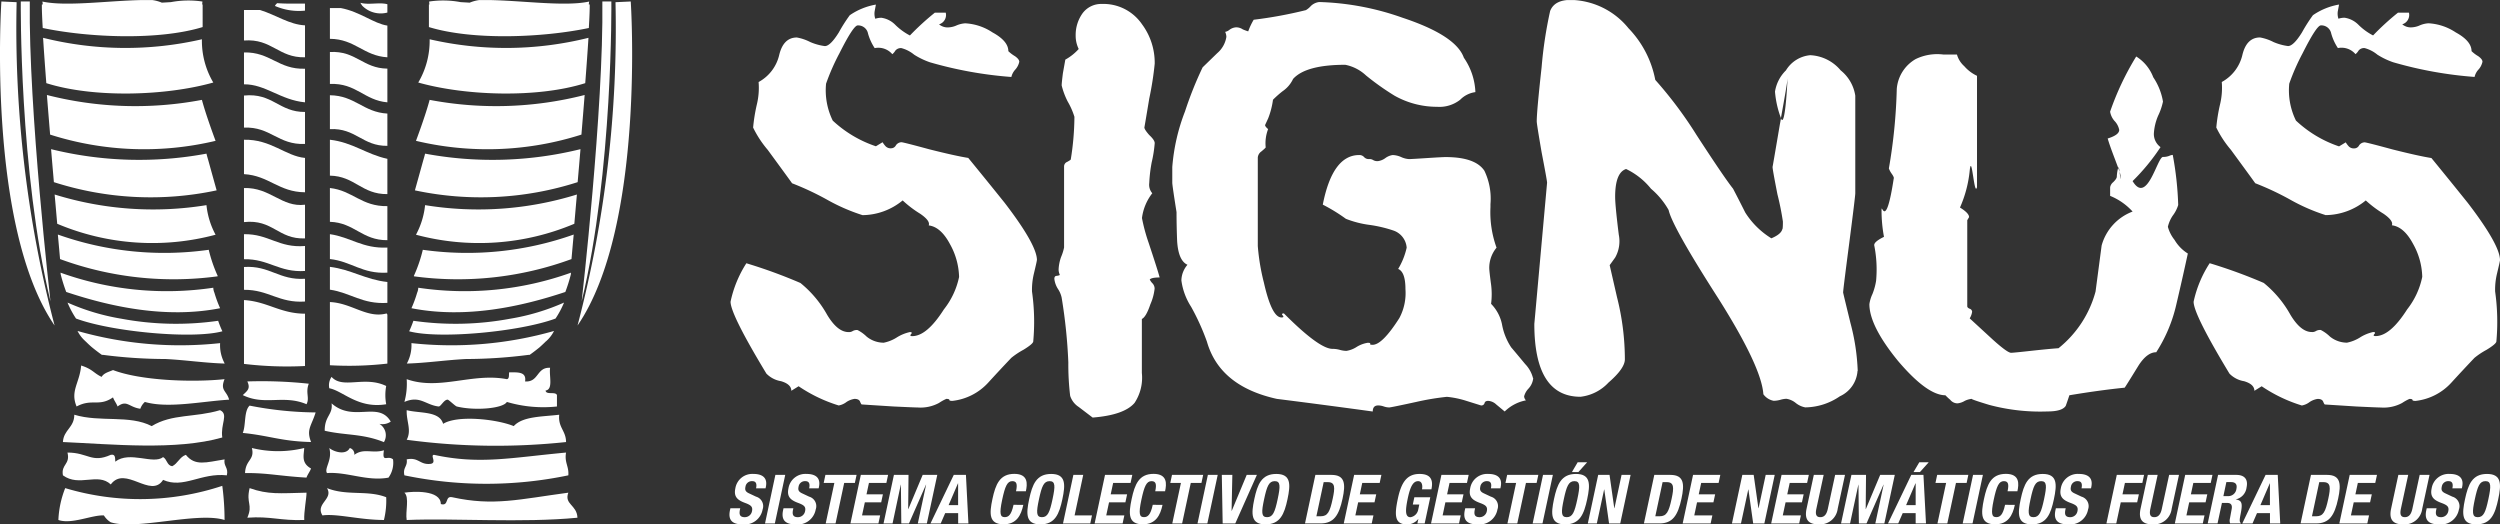
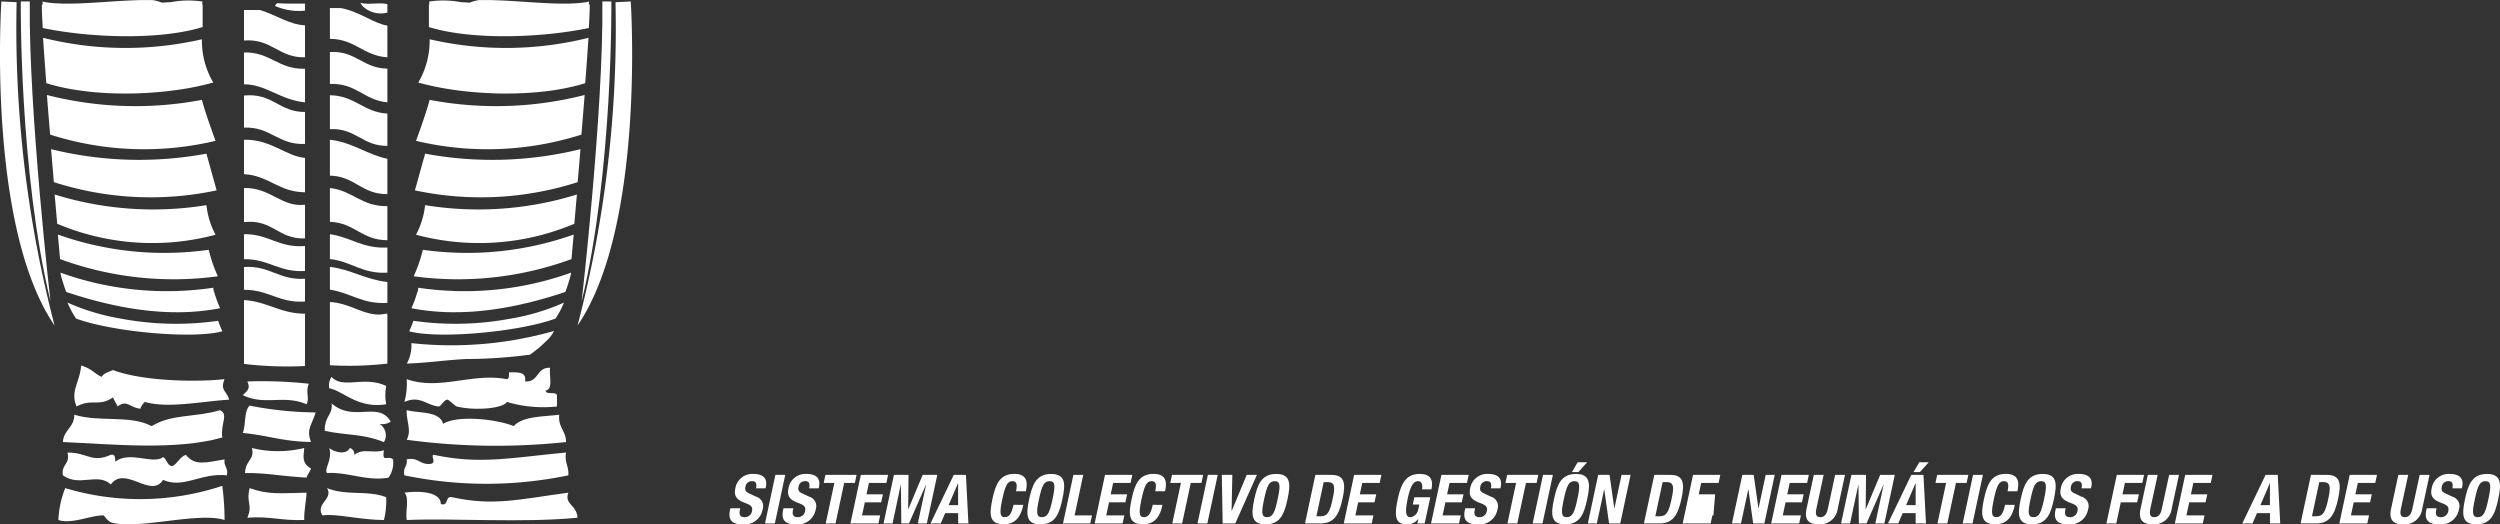
<svg xmlns="http://www.w3.org/2000/svg" width="205.498" height="43.104" viewBox="0 0 205.498 43.104">
  <rect x="0" y="0" width="205.498" height="43.104" fill="#333333" stroke="none" />
  <defs>
    <clipPath id="clip-path">
      <path id="Trazado_826" data-name="Trazado 826" d="M0,0H205.5V-43.1H0Z" fill="none" />
    </clipPath>
  </defs>
  <g id="Grupo_995" data-name="Grupo 995" transform="translate(0 43.104)">
    <g id="Grupo_934" data-name="Grupo 934" clip-path="url(#clip-path)">
      <g id="Grupo_876" data-name="Grupo 876" transform="translate(205.498 -21.719)">
-         <path id="Trazado_768" data-name="Trazado 768" d="M0,0Q0,.082-.25,1.123A5.561,5.561,0,0,0-.4,2.579,17.812,17.812,0,0,1-.3,6.7c-.034.139-.3.36-.8.666a6.325,6.325,0,0,0-1,.665q-.95,1-1.9,2.039a4.675,4.675,0,0,1-2.944,1.5c-.166,0-.251-.027-.251-.081s-.082-.084-.249-.084a4.054,4.054,0,0,0-.6.333,3.184,3.184,0,0,1-1.747.374q-.25,0-2-.083l-2.6-.166c-.034,0-.083-.083-.151-.25-.066-.139-.215-.208-.449-.208a1.642,1.642,0,0,0-.649.249,1.47,1.47,0,0,1-.649.292,12.268,12.268,0,0,1-3.3-1.58l-.6.373c0-.36-.284-.624-.849-.79a2.152,2.152,0,0,1-1.2-.623q-2.946-4.869-2.947-5.909A9.437,9.437,0,0,1-23.864.25,42.154,42.154,0,0,1-19.42,1.872a8.98,8.98,0,0,1,2.195,2.622q.85,1.411,1.748,1.413a.553.553,0,0,0,.349-.083.672.672,0,0,1,.4-.083,3.1,3.1,0,0,1,.75.541,2.243,2.243,0,0,0,1.4.5,3.169,3.169,0,0,0,1.05-.416,3.363,3.363,0,0,1,1.1-.458c.166,0,.2.056.1.167s-.066.166.1.166q1.2,0,2.6-2.2A6.389,6.389,0,0,0-6.391,1.373a5.783,5.783,0,0,0-.748-2.7q-.749-1.414-1.748-1.54.151-.373-.7-.957A9.075,9.075,0,0,1-11.033-4.91a5.268,5.268,0,0,1-3.3,1.207,15.545,15.545,0,0,1-2.945-1.289A23.171,23.171,0,0,0-20.12-6.324q-.051-.084-2-2.746a8.639,8.639,0,0,1-1.2-1.831,13.856,13.856,0,0,1,.3-1.872,5.819,5.819,0,0,0,.15-1.872,3.414,3.414,0,0,0,1.7-2.247q.348-1.413,1.446-1.414a3.883,3.883,0,0,1,1.1.374,4.5,4.5,0,0,0,1.2.333q.45,0,1.148-1.123a13.2,13.2,0,0,1,.9-1.415,5.4,5.4,0,0,1,2.146-.874l-.1.542a1.308,1.308,0,0,0,.05.623,1.577,1.577,0,0,1,.5-.082,2.008,2.008,0,0,1,1.147.583,4.932,4.932,0,0,0,1.2.873,21.247,21.247,0,0,1,2.047-1.872h.9a.8.8,0,0,1-.549.956,1.091,1.091,0,0,0,.8.25,1.788,1.788,0,0,0,.65-.166,2.164,2.164,0,0,1,.7-.167,4.473,4.473,0,0,1,2.246.749c.865.471,1.3.986,1.3,1.54a2.868,2.868,0,0,0,.549.415c.234.167.349.319.349.458a1.379,1.379,0,0,1-.349.665,1.322,1.322,0,0,0-.3.583,32.7,32.7,0,0,1-6.69-1.206,6.138,6.138,0,0,1-1.3-.625,2.779,2.779,0,0,0-1.048-.541.577.577,0,0,0-.5.209,1.1,1.1,0,0,1-.249.291,1.508,1.508,0,0,0-1.448-.5,4.228,4.228,0,0,1-.549-1.2.824.824,0,0,0-.849-.666q-.35,0-1.5,2.288a18.019,18.019,0,0,0-1.1,2.5,5.643,5.643,0,0,0,.549,3.037,9.7,9.7,0,0,0,3.544,2.122l.55-.333a2.119,2.119,0,0,0,.249.333.576.576,0,0,0,.45.166.452.452,0,0,0,.4-.25.573.573,0,0,1,.449-.249q.15,0,2.3.583,2.147.542,3.194.707,1.5,1.83,3,3.7Q0-1.248,0,0M-25.661-.541q-.45,2.079-.949,4.2a12.276,12.276,0,0,1-1.647,3.91q-.749,0-1.449,1.082-1.1,1.789-1.147,1.831-2.049.207-4.544.624c-.1.306-.2.6-.3.872-.2.307-.7.458-1.5.458a16.232,16.232,0,0,1-4.792-.54q-1.648-.5-1.4-.5a1.761,1.761,0,0,0-.6.166,1.489,1.489,0,0,1-.6.209.77.77,0,0,1-.6-.291,5.255,5.255,0,0,1-.4-.375q-1.5,0-3.9-2.829-2.344-2.871-2.347-4.66a2.935,2.935,0,0,1,.251-.831,5.077,5.077,0,0,0,.3-1.082,10.053,10.053,0,0,0-.151-2.913q-.05-.291.8-.707a11.7,11.7,0,0,1-.2-2.2c0-.666.333,1.792,1-2.591.034-.055-.015-.18-.149-.374a1.811,1.811,0,0,1-.249-.456,44.33,44.33,0,0,0,.649-6.534,3.111,3.111,0,0,1,1.548-2.454,4.045,4.045,0,0,1,2.3-.374h1.1a2.012,2.012,0,0,0,.6.956,3.188,3.188,0,0,0,1.047.791V-6c-.232.86-.432-2.916-.6-1.362a9.824,9.824,0,0,1-.8,3.037q.749.458.748.79l-.149.251V3.786c0,.083.067.152.2.208a.272.272,0,0,1,.2.25,1.4,1.4,0,0,1-.2.54l1.9,1.748q1.2,1.081,1.5,1.082.2,0,1.7-.167,1.548-.167,2.2-.208a8.927,8.927,0,0,0,3.046-4.66l.5-3.786A4.161,4.161,0,0,1-30.2-3.995a5.076,5.076,0,0,0-1.847-1.289v-.707a.688.688,0,0,1,.249-.416q.3-.291.3-.458a3.214,3.214,0,0,1,.111-.73l-.261-.7q-.448-1.166-.6-1.706.948-.291.948-.707a1.472,1.472,0,0,0-.4-.749,1.562,1.562,0,0,1-.349-.748,22.946,22.946,0,0,1,2.146-4.536,3.441,3.441,0,0,1,1.4,1.706,5.074,5.074,0,0,1,.8,2,5.033,5.033,0,0,1-.4,1.165,4.374,4.374,0,0,0-.349,1.456,1.337,1.337,0,0,0,.548,1.123A17.016,17.016,0,0,1-30.2-6.5c1.2,2,2.03-1.986,2.5-1.986a1.308,1.308,0,0,0,.5-.083.876.876,0,0,1,.3-.084,26.534,26.534,0,0,1,.449,4.119,2.808,2.808,0,0,1-.449.874,2.73,2.73,0,0,0-.4.915,2.951,2.951,0,0,0,.549,1.081,3.254,3.254,0,0,0,1.1,1.124m-5.731-7.054.115.336c-.03-.238-.068-.437-.115-.336m.115.336c.049.4.074.907.074.3a1.38,1.38,0,0,0-.074-.3m-48.2,16.953a1.485,1.485,0,0,1-.4.873,1.465,1.465,0,0,0-.349.623.5.5,0,0,0,.15.333,3.4,3.4,0,0,0-1.747.915l-.7-.581a1.054,1.054,0,0,0-.651-.292c-.166,0-.265.056-.3.166a.268.268,0,0,1-.3.209l-1.2-.375a7.621,7.621,0,0,0-1.6-.332,21.256,21.256,0,0,0-2.5.415q-2.1.458-2.246.458a1.457,1.457,0,0,1-.45-.084,1.454,1.454,0,0,0-.45-.082q-.449,0-.449.5-3.947-.542-7.889-1.039-4.694-1.039-5.741-4.7a19.058,19.058,0,0,0-1.3-2.87,5.269,5.269,0,0,1-.8-2.164,2.035,2.035,0,0,1,.5-1.289q-.75-.335-.85-1.956-.048-1.206-.049-2.372-.349-2.2-.349-2.412V-7.656a15.976,15.976,0,0,1,1.048-4.576,30.022,30.022,0,0,1,1.447-3.619l1.2-1.165a2.193,2.193,0,0,0,.75-1.331.968.968,0,0,0-.1-.417.819.819,0,0,0,.349-.166.994.994,0,0,1,.549-.208.964.964,0,0,1,.549.166,4.013,4.013,0,0,0,.449.166,5.418,5.418,0,0,1,.45-.956,35.288,35.288,0,0,0,4.293-.791,1.685,1.685,0,0,0,.4-.332,1.172,1.172,0,0,1,.7-.333,22.177,22.177,0,0,1,6.84,1.29q4.394,1.455,5.042,3.287a5.325,5.325,0,0,1,.949,2.828,2.155,2.155,0,0,0-1.248.624,2.751,2.751,0,0,1-1.9.583,7.1,7.1,0,0,1-3.5-.915,21.3,21.3,0,0,1-2.347-1.665,3.473,3.473,0,0,0-1.7-.873q-3.245,0-4.292,1.165a2.5,2.5,0,0,1-.85,1,8.1,8.1,0,0,0-.8.707,6.572,6.572,0,0,1-.4,1.54l-.25.541c0,.083.084.194.25.332a3.243,3.243,0,0,0-.2,1.5q0,.042-.349.334a.679.679,0,0,0-.3.5v7.281a17.512,17.512,0,0,0,.5,3q.648,2.869,1.447,2.869c.166,0,.2-.055.1-.166s-.066-.166.1-.166q2.9,2.913,3.993,2.913a2.213,2.213,0,0,1,.6.082,2.044,2.044,0,0,0,.548.084,2.167,2.167,0,0,0,.849-.332,2.493,2.493,0,0,1,.9-.334c.166,0,.234.029.2.083s.034.084.2.084q.8,0,2.2-2.2a4.364,4.364,0,0,0,.5-2.372c0-.944-.2-1.5-.6-1.664a5.8,5.8,0,0,0,.7-1.748,1.611,1.611,0,0,0-1.1-1.413,10.708,10.708,0,0,0-1.948-.459,8.18,8.18,0,0,1-1.947-.5,14.087,14.087,0,0,0-1.9-1.166q.8-4.076,2.994-4.077a.513.513,0,0,1,.4.167.516.516,0,0,0,.4.166.554.554,0,0,1,.35.083.67.67,0,0,0,.4.083,1.329,1.329,0,0,0,.6-.249,1.341,1.341,0,0,1,.6-.25,1.86,1.86,0,0,1,.7.167,1.811,1.811,0,0,0,.647.166c.135,0,.617-.028,1.45-.083.866-.056,1.38-.083,1.547-.083q2.446,0,3.195,1.123a5.314,5.314,0,0,1,.5,2.745v.251a8.522,8.522,0,0,0,.5,3.327,2.609,2.609,0,0,0-.6,1.665c0,.166.05.625.151,1.373a6.226,6.226,0,0,1,0,1.581,3.355,3.355,0,0,1,.9,1.7,5.022,5.022,0,0,0,.75,1.873c.4.471.781.929,1.149,1.373a2.587,2.587,0,0,1,.649,1.165m-30.705-8.279q-.649,0-.8.166a1.135,1.135,0,0,0,.2.291.648.648,0,0,1,.2.458,4.351,4.351,0,0,1-.349,1.29q-.35,1.04-.7,1.206V9.277a3.753,3.753,0,0,1-.6,2.455q-.851,1-3.445,1.207l-1.149-.875a1.7,1.7,0,0,1-.7-.914,21.649,21.649,0,0,1-.15-2.746,43.349,43.349,0,0,0-.549-5.325,2.078,2.078,0,0,0-.3-.708,1.929,1.929,0,0,1-.3-.832c0-.166.067-.249.2-.249.167-.028.25-.056.25-.084a1.049,1.049,0,0,1-.1-.458,3.53,3.53,0,0,1,.2-1,3.9,3.9,0,0,0,.249-.79V-7.7a.4.4,0,0,1,.251-.375c.2-.111.3-.179.3-.207a22.719,22.719,0,0,0,.3-3.5,5.9,5.9,0,0,0-.548-1.247,6.041,6.041,0,0,1-.5-1.332c0-.137.033-.471.1-1l.2-1.123a4.227,4.227,0,0,0,1.1-.874,2.472,2.472,0,0,1-.25-1.123,3.055,3.055,0,0,1,.55-1.789,1.9,1.9,0,0,1,1.6-.79,3.843,3.843,0,0,1,3.3,1.664,5.31,5.31,0,0,1,1.047,3.245,26.161,26.161,0,0,1-.449,2.871q-.4,2.412-.4,2.37c0,.112.132.32.4.625.3.276.449.5.449.666a10.126,10.126,0,0,1-.249,1.581,12.015,12.015,0,0,0-.2,1.705,1.063,1.063,0,0,0,.25.832,4.159,4.159,0,0,0-.848,2.039,14.428,14.428,0,0,0,.549,2.038q.747,2.247.9,2.83M-120.268,0c0,.055-.082.43-.249,1.123a5.634,5.634,0,0,0-.151,1.456,17.71,17.71,0,0,1,.1,4.119c-.034.139-.3.36-.8.666a6.4,6.4,0,0,0-1,.665q-.951,1-1.9,2.039a4.686,4.686,0,0,1-2.946,1.5c-.167,0-.249-.027-.249-.081s-.084-.084-.25-.084a3.919,3.919,0,0,0-.6.333,3.184,3.184,0,0,1-1.747.374q-.249,0-2-.083l-2.6-.166c-.033,0-.083-.083-.149-.25-.068-.139-.217-.208-.45-.208a1.645,1.645,0,0,0-.65.249,1.466,1.466,0,0,1-.649.292,12.255,12.255,0,0,1-3.294-1.58l-.6.373c0-.36-.284-.624-.849-.79a2.156,2.156,0,0,1-1.2-.623q-2.946-4.869-2.946-5.909a9.449,9.449,0,0,1,1.3-3.161,42.068,42.068,0,0,1,4.443,1.622,8.981,8.981,0,0,1,2.2,2.622q.849,1.411,1.747,1.413a.554.554,0,0,0,.35-.083.67.67,0,0,1,.4-.083,3.1,3.1,0,0,1,.748.541,2.249,2.249,0,0,0,1.4.5,3.167,3.167,0,0,0,1.049-.416,3.372,3.372,0,0,1,1.1-.458c.166,0,.2.056.1.167s-.066.166.1.166q1.2,0,2.6-2.2a6.4,6.4,0,0,0,1.248-2.662,5.8,5.8,0,0,0-.748-2.7q-.75-1.414-1.748-1.54.15-.373-.7-.957A8.97,8.97,0,0,1-131.3-4.91,5.266,5.266,0,0,1-134.6-3.7a15.537,15.537,0,0,1-2.946-1.289,23.172,23.172,0,0,0-2.846-1.332q-.05-.084-2-2.746a8.621,8.621,0,0,1-1.2-1.831,13.93,13.93,0,0,1,.3-1.872,5.819,5.819,0,0,0,.15-1.872,3.41,3.41,0,0,0,1.7-2.247q.35-1.413,1.446-1.414a3.873,3.873,0,0,1,1.1.374,4.512,4.512,0,0,0,1.2.333q.45,0,1.148-1.123a13.005,13.005,0,0,1,.9-1.415,5.409,5.409,0,0,1,2.147-.874l-.1.542a1.3,1.3,0,0,0,.05.623,1.582,1.582,0,0,1,.5-.082,2,2,0,0,1,1.147.583,4.971,4.971,0,0,0,1.2.873,21.457,21.457,0,0,1,2.046-1.872h.9a.8.8,0,0,1-.55.956,1.092,1.092,0,0,0,.8.25,1.784,1.784,0,0,0,.649-.166,2.17,2.17,0,0,1,.7-.167,4.47,4.47,0,0,1,2.246.749c.866.471,1.3.986,1.3,1.54a2.868,2.868,0,0,0,.549.415c.233.167.35.319.35.458a1.393,1.393,0,0,1-.35.665,1.334,1.334,0,0,0-.3.583,32.711,32.711,0,0,1-6.69-1.206,6.138,6.138,0,0,1-1.3-.625,2.772,2.772,0,0,0-1.048-.541.577.577,0,0,0-.5.209,1.119,1.119,0,0,1-.249.291,1.508,1.508,0,0,0-1.448-.5,4.229,4.229,0,0,1-.549-1.2.825.825,0,0,0-.848-.666q-.351,0-1.5,2.288a18.078,18.078,0,0,0-1.1,2.5,5.653,5.653,0,0,0,.549,3.037A9.707,9.707,0,0,0-133.5-9.361l.549-.333a2.077,2.077,0,0,0,.251.333.568.568,0,0,0,.448.166.452.452,0,0,0,.4-.25.574.574,0,0,1,.449-.249q.15,0,2.3.583,2.148.542,3.195.707,1.5,1.83,3,3.7,2.646,3.453,2.646,4.7m61.151-11.66c.335.891.517-2.642.551-3.269q-.051.526-.551,3.269m6.3,20.771a2.477,2.477,0,0,1-1.448,2.08,5.138,5.138,0,0,1-2.845.915,1.764,1.764,0,0,1-.8-.375,1.607,1.607,0,0,0-.749-.332,1.92,1.92,0,0,0-.5.084,2.109,2.109,0,0,1-.549.081,1.34,1.34,0,0,1-.849-.539q-.15-2.247-3.694-7.863-3.793-5.908-4.094-7.281a6.436,6.436,0,0,0-1.448-1.748,5.891,5.891,0,0,0-2.047-1.622q-.9.292-.9,2.288,0,.708.3,3.121a2.71,2.71,0,0,1-.3,1.871l-.45.625.6,2.621a20.9,20.9,0,0,1,.649,5.117q0,.748-1.348,1.914a3.706,3.706,0,0,1-2.3,1.165q-3.795,0-3.794-5.992l1.048-11.606q0-.168-.45-2.5-.4-2.329-.4-2.538,0-.833.4-4.451a34.551,34.551,0,0,1,.7-4.618q.351-.917,1.7-.916a6.261,6.261,0,0,1,4.743,2.33,8.352,8.352,0,0,1,2.2,4.244,33.565,33.565,0,0,1,3.395,4.535q2.3,3.535,3,4.409.5.958,1,1.956a6.666,6.666,0,0,0,2.147,2.122c.531-.222.832-.471.9-.749.032,0,.049-.208.049-.624a22.65,22.65,0,0,0-.45-2.247q-.4-2.039-.4-2.247,0,.044.6-3.495l.094-.509a7.934,7.934,0,0,1-.494-2.186,3.123,3.123,0,0,1,.9-1.747,2.6,2.6,0,0,1,2-1.248,3.473,3.473,0,0,1,2.5,1.248,3.3,3.3,0,0,1,1.2,2.08v8.021q0,.249-.5,4.119-.5,3.828-.5,4.035,0,.042.6,2.5a17.573,17.573,0,0,1,.6,3.953" fill="#fff" />
-       </g>
+         </g>
      <g id="Grupo_877" data-name="Grupo 877" transform="translate(6.67 -13.06)">
        <path id="Trazado_769" data-name="Trazado 769" d="M0,0C.944.3,1.029.628,1.684.936c.18-.319.588-.409.936-.561,2.266.865,6.5,1.028,9.169.748-.386.944.168.932.375,1.685-2.22.132-5.024.742-6.924.187a1.318,1.318,0,0,0-.375.561c-.954-.133-1.094-.764-1.871-.187-.1-.277-.277-.472-.374-.749-1.163.8-1.713.068-2.994.749C-.916,2.084-.114,1.425,0,0" fill="#fff" />
      </g>
      <g id="Grupo_878" data-name="Grupo 878" transform="translate(45.219 -12.872)">
        <path id="Trazado_770" data-name="Trazado 770" d="M0,0C-.1.649.278,1.775-.374,1.871c.047.389.822.051.936.375v.935a10.555,10.555,0,0,1-4.117-.374c-.324.554-2.665.734-4.117.374-.127-.031-.66-.559-.749-.561-.31-.008-.566.584-.748.561-1.082-.132-1.53-.928-2.808-.374A5.662,5.662,0,0,0-11.789.936c2.695.953,5.4-.548,8.234,0C-3.336.9-3.4.594-3.368.375c.686,0,1.445-.073,1.31.748C-.917,1.2-1.123-.063,0,0" fill="#fff" />
      </g>
      <g id="Grupo_879" data-name="Grupo 879" transform="translate(27.254 -12.124)">
        <path id="Trazado_771" data-name="Trazado 771" d="M0,0C.926,1.031,2.71-.115,4.491.748a4.092,4.092,0,0,0,0,1.5C2.177,2.637.926,1.139-.187.935A1.216,1.216,0,0,1,0,0" fill="#fff" />
      </g>
      <g id="Grupo_880" data-name="Grupo 880" transform="translate(20.33 -11.75)">
        <path id="Trazado_772" data-name="Trazado 772" d="M0,0A36.3,36.3,0,0,1,5.053.187c-.292.734.091,1.167-.188,1.685-1.892-.806-3.432.142-5.239-.749C.007.765.277.586,0,0" fill="#fff" />
      </g>
      <g id="Grupo_881" data-name="Grupo 881" transform="translate(27.254 -9.949)">
        <path id="Trazado_773" data-name="Trazado 773" d="M0,0C1.808,1.594,3.851-.23,4.865,1.5a1.215,1.215,0,0,1-.935.187,1.091,1.091,0,0,1,.374,1.5c-1.792-.718-3.14-.537-4.866-.935C-.577,1.03.134.926,0,0" fill="#fff" />
      </g>
      <g id="Grupo_882" data-name="Grupo 882" transform="translate(20.518 -9.763)">
        <path id="Trazado_774" data-name="Trazado 774" d="M0,0A29.173,29.173,0,0,0,5.427.561c-.342,1.115-.784,1.388-.375,2.433-2.468-.062-3.387-.522-5.614-.748C-.29,1.582-.479.458,0,0" fill="#fff" />
      </g>
      <g id="Grupo_883" data-name="Grupo 883" transform="translate(18.272 -7.143)">
        <path id="Trazado_775" data-name="Trazado 775" d="M0,0C-3.8,1.086-9.066.551-13.1.374c.053-1.007.937-1.183.935-2.245,2.128.647,4.535-.012,6.363.936C-4.135-1.96-2.256-1.624-.187-2.246.548-1.91-.167-1.1,0,0" fill="#fff" />
      </g>
      <g id="Grupo_884" data-name="Grupo 884" transform="translate(33.43 -9.388)">
        <path id="Trazado_776" data-name="Trazado 776" d="M0,0C1.1.278,2.693.052,2.994,1.123,4.17.386,7.4.734,8.8,1.31,9.538.494,11.148.544,12.538.374c-.109,1.045.559,1.313.561,2.246A54.741,54.741,0,0,1,0,2.433C.422,1.65-.034.927,0,0" fill="#fff" />
      </g>
      <g id="Grupo_885" data-name="Grupo 885" transform="translate(20.705 -6.278)">
        <path id="Trazado_777" data-name="Trazado 777" d="M0,0A9.054,9.054,0,0,0,4.3,0c-.018.567-.276,1.218.561,1.684-.1.277-.276.472-.374.749C2.272,2.305,1.28,2.042-.562,2.059-.517.939.246,1.006,0,0" fill="#fff" />
      </g>
      <g id="Grupo_886" data-name="Grupo 886" transform="translate(27.067 -6.278)">
        <path id="Trazado_778" data-name="Trazado 778" d="M0,0C.393.327,1.373.613,1.685,0a.515.515,0,0,1,.373.561C2.831-.018,3.538.476,4.492.187c-.171,1.089.3.368.748.748a2.084,2.084,0,0,1-.374,1.5c-1.762.323-3.4-.494-5.053-.374C-.441,1.668.276,1,0,0" fill="#fff" />
      </g>
      <g id="Grupo_887" data-name="Grupo 887" transform="translate(5.547 -5.904)">
        <path id="Trazado_779" data-name="Trazado 779" d="M0,0C1.7,0,1.99.891,3.555.187c.4-.087.357.267.374.562,1.177-.923,3.132.268,3.93-.375.33.17.309.689.748.749C9.07.9,9.218.361,9.731.187c.757.944,1.634.624,3.181.374-.092.591.337.661.187,1.311C10.976,1.64,9.523,3,7.859,2.246c-1.007,1.586-3.109-1.232-4.3.374C2.483,1.613.971,2.857-.375,1.872-.542.955.243.993,0,0" fill="#fff" />
      </g>
      <g id="Grupo_888" data-name="Grupo 888" transform="translate(46.529 -5.904)">
        <path id="Trazado_780" data-name="Trazado 780" d="M0,0C-.146.833.249,1.123.187,1.872a32.988,32.988,0,0,1-13.474,0c-.149-.65.28-.72.188-1.311.946-.2,1.071.427,1.871.375.7-.018.013-.731.375-.749C-7.095,1-4.532.419,0,0" fill="#fff" />
      </g>
      <g id="Grupo_889" data-name="Grupo 889" transform="translate(18.272 -3.168)">
        <path id="Trazado_781" data-name="Trazado 781" d="M0,0A21.549,21.549,0,0,1,.187,2.807c-2.222-.7-7.238.863-9.356.188a1.711,1.711,0,0,1-.562-.562c-.955-.061-2.637.752-3.742.374a7.975,7.975,0,0,1,.561-2.62A21.445,21.445,0,0,0,0,0" fill="#fff" />
      </g>
      <g id="Grupo_890" data-name="Grupo 890" transform="translate(20.518 -2.981)">
        <path id="Trazado_782" data-name="Trazado 782" d="M0,0C1.534.543,2.463.425,4.678.374c.005.428-.225,1.6-.187,2.246-1.951.074-2.768-.329-4.679-.188C.289,1.322-.308,1.28,0,0" fill="#fff" />
      </g>
      <g id="Grupo_891" data-name="Grupo 891" transform="translate(26.88 -2.981)">
        <path id="Trazado_783" data-name="Trazado 783" d="M0,0C1.63.657,3.329.143,4.866.749A6.654,6.654,0,0,1,4.679,2.62C2.656,2.612.8,2.076-.374,2.245-.978,1.268.543.915,0,0" fill="#fff" />
      </g>
      <g id="Grupo_892" data-name="Grupo 892" transform="translate(33.242 -2.606)">
        <path id="Trazado_784" data-name="Trazado 784" d="M0,0C.676-.11,2.988-.246,2.994.936c.7.2.3-.7.936-.562,3.4.748,5.506.166,9.544-.374-.361.966.713,1,.749,2.058C9.668,2.5,4.085,2.081.187,2.246.068,1.554.429.381,0,0" fill="#fff" />
      </g>
      <g id="Grupo_893" data-name="Grupo 893" transform="translate(20.056 -21.158)">
        <path id="Trazado_785" data-name="Trazado 785" d="M0,0V1.876c2.012-.019,2.878,1.108,5.015.964V.969C2.883,1.106,2.133-.138,0,0" fill="#fff" />
      </g>
      <g id="Grupo_894" data-name="Grupo 894" transform="translate(20.056 -23.854)">
        <path id="Trazado_786" data-name="Trazado 786" d="M0,0V2.058c2.034-.041,2.882,1.106,5.015.966V.971C2.843,1.148,2.029-.034,0,0" fill="#fff" />
      </g>
      <g id="Grupo_895" data-name="Grupo 895" transform="translate(20.056 -35.251)">
        <path id="Trazado_787" data-name="Trazado 787" d="M0,0V2.635C2.2,2.55,2.8,4.072,5.015,3.98V1.35C2.875,1.368,2.357-.236,0,0" fill="#fff" />
      </g>
      <g id="Grupo_896" data-name="Grupo 896" transform="translate(20.056 -27.648)">
        <path id="Trazado_788" data-name="Trazado 788" d="M0,0V2.8C2.378,2.541,2.808,4.229,5.015,4.14V1.371C3.1,1.611,2.169-.064,0,0" fill="#fff" />
      </g>
      <g id="Grupo_897" data-name="Grupo 897" transform="translate(20.056 -36.174)">
        <path id="Trazado_789" data-name="Trazado 789" d="M0,0C1.76-.016,2.994,1.29,5.015,1.482V-1.281C2.823-1.207,2.169-2.671,0-2.62Z" fill="#fff" />
      </g>
      <g id="Grupo_898" data-name="Grupo 898" transform="translate(20.056 -28.79)">
        <path id="Trazado_790" data-name="Trazado 790" d="M0,0C2.05.119,2.86,1.477,5.015,1.491V-1.333C3.427-1.477,2.21-2.878,0-2.827Z" fill="#fff" />
      </g>
      <g id="Grupo_899" data-name="Grupo 899" transform="translate(20.056 -42.281)">
        <path id="Trazado_791" data-name="Trazado 791" d="M0,0V2.506c2.3-.173,2.83,1.433,5.015,1.38V1.26C3.727,1.2,2.664.416,1.321,0Z" fill="#fff" />
      </g>
      <g id="Grupo_900" data-name="Grupo 900" transform="translate(20.056 -13.192)">
        <path id="Trazado_792" data-name="Trazado 792" d="M0,0A29.638,29.638,0,0,0,5.015.174v-4.3C2.978-4.133,1.926-5.127,0-5.247Z" fill="#fff" />
      </g>
      <g id="Grupo_901" data-name="Grupo 901" transform="translate(25.069 -42.736)">
        <path id="Trazado_793" data-name="Trazado 793" d="M0,0C0-.035,0-.062,0-.072c-1.084,0-1.538.016-2.287-.035,0,0-.193.179-.17.225,0,0,0,0-.005.006A4.938,4.938,0,0,0,0,.507V0Z" fill="#fff" />
      </g>
      <g id="Grupo_902" data-name="Grupo 902" transform="translate(27.118 -24.871)">
        <path id="Trazado_794" data-name="Trazado 794" d="M0,0C2.014.063,2.63,1.526,4.724,1.51v-2.8C2.605-1.244,1.867-2.576,0-2.779Z" fill="#fff" />
      </g>
      <g id="Grupo_903" data-name="Grupo 903" transform="translate(27.118 -19.294)">
        <path id="Trazado_795" data-name="Trazado 795" d="M0,0C1.693.245,2.658,1.216,4.724,1.086V-.631C2.925-.822,1.768-1.654,0-1.875Z" fill="#fff" />
      </g>
      <g id="Grupo_904" data-name="Grupo 904" transform="translate(31.842 -42.662)">
        <path id="Trazado_796" data-name="Trazado 796" d="M0,0V-.074H0c0-.007,0-.013,0-.02-.648-.181-1.534.077-2.222-.12A2.314,2.314,0,0,0-2.055.04,2.134,2.134,0,0,0,0,.59v-.5A.706.706,0,0,0,0,0" fill="#fff" />
      </g>
      <g id="Grupo_905" data-name="Grupo 905" transform="translate(27.118 -18.275)">
        <path id="Trazado_797" data-name="Trazado 797" d="M0,0V5.193a27.574,27.574,0,0,0,4.724-.135V1.035a.723.723,0,0,0-.063-.1C3.061,1.372,1.789.072,0,0" fill="#fff" />
      </g>
      <g id="Grupo_906" data-name="Grupo 906" transform="translate(27.118 -23.855)">
        <path id="Trazado_798" data-name="Trazado 798" d="M0,0V2.044c1.76.187,2.655,1.24,4.724,1.119V1.1C2.681,1.2,1.7.241,0,0" fill="#fff" />
      </g>
      <g id="Grupo_907" data-name="Grupo 907" transform="translate(27.118 -42.443)">
        <path id="Trazado_799" data-name="Trazado 799" d="M0,0V2.53c2.067.014,2.763,1.4,4.724,1.519V1.443C3.6,1.276,2.482.3.89,0Z" fill="#fff" />
      </g>
      <g id="Grupo_908" data-name="Grupo 908" transform="translate(27.118 -28.666)">
        <path id="Trazado_800" data-name="Trazado 800" d="M0,0C2.046.034,2.615,1.546,4.724,1.517v-2.9C2.993-1.752,1.882-2.737,0-2.952Z" fill="#fff" />
      </g>
      <g id="Grupo_909" data-name="Grupo 909" transform="translate(27.118 -38.829)">
        <path id="Trazado_801" data-name="Trazado 801" d="M0,0V2.625c2.168-.09,2.81,1.348,4.724,1.512V1.366C2.714,1.346,2.145-.116,0,0" fill="#fff" />
      </g>
      <g id="Grupo_910" data-name="Grupo 910" transform="translate(27.118 -32.491)">
        <path id="Trazado_802" data-name="Trazado 802" d="M0,0C2.138-.1,2.666,1.4,4.724,1.376V-1.277C2.754-1.383,2.055-2.762,0-2.784Z" fill="#fff" />
      </g>
      <g id="Grupo_911" data-name="Grupo 911" transform="translate(1.367 -42.924)">
        <path id="Trazado_803" data-name="Trazado 803" d="M0,0A96.378,96.378,0,0,0,3.12,26.576C-2.482,18.4-1.253-.058-1.253-.058Z" fill="#fff" />
      </g>
      <g id="Grupo_912" data-name="Grupo 912" transform="translate(1.709 -42.982)">
        <path id="Trazado_804" data-name="Trazado 804" d="M0,0H.74c-.114,8.815,1.7,24.649,1.7,24.649C-.144,13.94,0,0,0,0" fill="#fff" />
      </g>
      <g id="Grupo_913" data-name="Grupo 913" transform="translate(50.594 -42.924)">
        <path id="Trazado_805" data-name="Trazado 805" d="M0,0A96.378,96.378,0,0,1-3.12,26.576C2.482,18.4,1.253-.058,1.253-.058Z" fill="#fff" />
      </g>
      <g id="Grupo_914" data-name="Grupo 914" transform="translate(50.253 -42.982)">
        <path id="Trazado_806" data-name="Trazado 806" d="M0,0H-.74c.114,8.815-1.7,24.649-1.7,24.649C.144,13.94,0,0,0,0" fill="#fff" />
      </g>
      <g id="Grupo_915" data-name="Grupo 915" transform="translate(16.615 -42.736)">
        <path id="Trazado_807" data-name="Trazado 807" d="M0,0C.009-.076.018-.152.025-.241a7.748,7.748,0,0,0-2.591.048l-.745.044a3.067,3.067,0,0,0-.81-.217c-3.006-.046-6.872.593-9.012.125A1.442,1.442,0,0,1-13.1,0h-.073c-.008.378.019,1.05.07,1.934,3.788.794,9.531,1.031,13.145-.077V0Z" fill="#fff" />
      </g>
      <g id="Grupo_916" data-name="Grupo 916" transform="translate(16.597 -39.876)">
        <path id="Trazado_808" data-name="Trazado 808" d="M0,0A6.732,6.732,0,0,0,.935,3.555c-3.88,1.1-9.814,1.291-13.725.052-.107-1.389-.2-2.673-.265-3.727A27.974,27.974,0,0,0,0,0" fill="#fff" />
      </g>
      <g id="Grupo_917" data-name="Grupo 917" transform="translate(16.597 -34.895)">
        <path id="Trazado_809" data-name="Trazado 809" d="M0,0C.359,1.345,1.123,3.368,1.123,3.368a25.384,25.384,0,0,1-13.6-.513c-.091-1.1-.181-2.2-.264-3.256A29.319,29.319,0,0,0,0,0" fill="#fff" />
      </g>
      <g id="Grupo_918" data-name="Grupo 918" transform="translate(16.971 -30.475)">
        <path id="Trazado_810" data-name="Trazado 810" d="M0,0C.044.185.095.363.148.539c.239.87.574,2.068.688,2.479a25.973,25.973,0,0,1-13.378-.675c-.075-.87-.154-1.784-.231-2.711A30.217,30.217,0,0,0,0,0" fill="#fff" />
      </g>
      <g id="Grupo_919" data-name="Grupo 919" transform="translate(16.971 -26.242)">
        <path id="Trazado_811" data-name="Trazado 811" d="M0,0A6.531,6.531,0,0,0,.749,2.432a20.09,20.09,0,0,1-13.017-.9C-12.332.812-12.4,0-12.48-.874A27.274,27.274,0,0,0,0,0" fill="#fff" />
      </g>
      <g id="Grupo_920" data-name="Grupo 920" transform="translate(17.158 -22.571)">
        <path id="Trazado_812" data-name="Trazado 812" d="M0,0A11.738,11.738,0,0,0,.736,2.146c0,.011-.007.024-.011.035A27.062,27.062,0,0,1-12.221.763c-.041-.45-.1-1.147-.182-2.017A26.151,26.151,0,0,0,0,0" fill="#fff" />
      </g>
      <g id="Grupo_921" data-name="Grupo 921" transform="translate(17.532 -19.453)">
        <path id="Trazado_813" data-name="Trazado 813" d="M0,0A1.117,1.117,0,0,0,.093.413,9.82,9.82,0,0,0,.561,1.684c-4.468.878-9.04-.132-12.65-1.336A13.272,13.272,0,0,1-12.543-1.1s-.005-.049-.013-.138A25.873,25.873,0,0,0,0,0" fill="#fff" />
      </g>
      <g id="Grupo_922" data-name="Grupo 922" transform="translate(9.993 -16.903)">
        <path id="Trazado_814" data-name="Trazado 814" d="M0,0H0A24.414,24.414,0,0,0,7.939.168a8.655,8.655,0,0,0,.348.863C5.827,1.7-.823,1.067-3.744-.017a7.564,7.564,0,0,1-.7-1.313A18.2,18.2,0,0,0,0,0" fill="#fff" />
      </g>
      <g id="Grupo_923" data-name="Grupo 923" transform="translate(6.373 -15.899)">
-         <path id="Trazado_815" data-name="Trazado 815" d="M0,0A30.717,30.717,0,0,0,11.72,1,3.145,3.145,0,0,0,12.1,2.68c-1.648-.05-3.2-.289-4.866-.374A40.837,40.837,0,0,1,2.08,1.963H2c-.093-.064-.439-.312-.818-.625C1,1.184.824,1.015.654.845L.609.831.6.826l.04.008A2.766,2.766,0,0,1,0,0" fill="#fff" />
-       </g>
+         </g>
      <g id="Grupo_924" data-name="Grupo 924" transform="translate(35.298 -42.736)">
        <path id="Trazado_816" data-name="Trazado 816" d="M0,0C-.009-.076-.018-.152-.025-.241a7.748,7.748,0,0,1,2.591.048l.745.044a3.067,3.067,0,0,1,.81-.217c3.006-.046,6.872.593,9.012.125A1.685,1.685,0,0,0,13.1,0h.075c.007.378-.02,1.05-.071,1.934C9.315,2.728,3.572,2.965-.042,1.857V0Z" fill="#fff" />
      </g>
      <g id="Grupo_925" data-name="Grupo 925" transform="translate(35.316 -39.876)">
        <path id="Trazado_817" data-name="Trazado 817" d="M0,0A6.726,6.726,0,0,1-.936,3.555c3.881,1.1,9.815,1.291,13.726.052.107-1.389.2-2.673.265-3.727A27.974,27.974,0,0,1,0,0" fill="#fff" />
      </g>
      <g id="Grupo_926" data-name="Grupo 926" transform="translate(35.316 -34.895)">
        <path id="Trazado_818" data-name="Trazado 818" d="M0,0C-.359,1.345-1.123,3.368-1.123,3.368a25.384,25.384,0,0,0,13.6-.513c.091-1.1.181-2.2.264-3.256A29.319,29.319,0,0,1,0,0" fill="#fff" />
      </g>
      <g id="Grupo_927" data-name="Grupo 927" transform="translate(34.942 -30.475)">
        <path id="Trazado_819" data-name="Trazado 819" d="M0,0C-.044.185-.095.363-.148.539c-.24.87-.574,2.068-.689,2.479a25.972,25.972,0,0,0,13.378-.675c.076-.87.155-1.784.232-2.711A30.218,30.218,0,0,1,0,0" fill="#fff" />
      </g>
      <g id="Grupo_928" data-name="Grupo 928" transform="translate(34.942 -26.242)">
        <path id="Trazado_820" data-name="Trazado 820" d="M0,0A6.531,6.531,0,0,1-.749,2.432a20.09,20.09,0,0,0,13.017-.9C12.332.812,12.4,0,12.479-.874A27.27,27.27,0,0,1,0,0" fill="#fff" />
      </g>
      <g id="Grupo_929" data-name="Grupo 929" transform="translate(34.755 -22.571)">
        <path id="Trazado_821" data-name="Trazado 821" d="M0,0A11.738,11.738,0,0,1-.736,2.146c0,.011.007.024.011.035A27.062,27.062,0,0,0,12.221.763c.041-.45.1-1.147.182-2.017A26.151,26.151,0,0,1,0,0" fill="#fff" />
      </g>
      <g id="Grupo_930" data-name="Grupo 930" transform="translate(34.381 -19.453)">
        <path id="Trazado_822" data-name="Trazado 822" d="M0,0A1.117,1.117,0,0,1-.093.413,9.82,9.82,0,0,1-.561,1.684c4.468.878,9.04-.132,12.65-1.336A13.263,13.263,0,0,0,12.544-1.1s0-.049.012-.138A25.873,25.873,0,0,1,0,0" fill="#fff" />
      </g>
      <g id="Grupo_931" data-name="Grupo 931" transform="translate(41.92 -16.903)">
        <path id="Trazado_823" data-name="Trazado 823" d="M0,0H0A24.414,24.414,0,0,1-7.939.168a8.655,8.655,0,0,1-.348.863c2.46.664,9.11.036,12.031-1.048a7.564,7.564,0,0,0,.7-1.313A18.2,18.2,0,0,1,0,0" fill="#fff" />
      </g>
      <g id="Grupo_932" data-name="Grupo 932" transform="translate(45.54 -15.899)">
        <path id="Trazado_824" data-name="Trazado 824" d="M0,0A30.721,30.721,0,0,1-11.721,1,3.139,3.139,0,0,1-12.1,2.68c1.648-.05,3.2-.289,4.866-.374A40.863,40.863,0,0,0-2.08,1.963H-2c.093-.064.438-.312.818-.625.171-.154.353-.323.523-.493L-.609.831l.005,0-.04.008A2.766,2.766,0,0,0,0,0" fill="#fff" />
      </g>
      <g id="Grupo_933" data-name="Grupo 933" transform="translate(60.847 -1.324)">
        <path id="Trazado_825" data-name="Trazado 825" d="M0,0-.025.117C-.1.491-.05.732.377.732A.6.6,0,0,0,.966.24c.077-.363-.08-.5-.574-.682C-.275-.687-.543-.984-.4-1.648A1.409,1.409,0,0,1,1.092-2.822c.719,0,1.176.307,1.012,1.073l-.024.112H1.3c.08-.375,0-.592-.311-.592a.529.529,0,0,0-.56.463c-.053.246-.012.4.3.542L1.3-.955A.81.81,0,0,1,1.838.1,1.5,1.5,0,0,1,.183,1.324C-.732,1.324-1,.9-.844.162L-.809,0Z" fill="#fff" />
      </g>
    </g>
    <g id="Grupo_935" data-name="Grupo 935" transform="translate(63.736 -4.068)">
      <path id="Trazado_827" data-name="Trazado 827" d="M0,0-.852,3.99h.809L.809,0Z" fill="#fff" />
    </g>
    <g id="Grupo_937" data-name="Grupo 937" clip-path="url(#clip-path)">
      <g id="Grupo_936" data-name="Grupo 936" transform="translate(65.212 -1.324)">
        <path id="Trazado_828" data-name="Trazado 828" d="M0,0-.025.117C-.1.491-.05.732.377.732A.6.6,0,0,0,.965.24c.078-.363-.079-.5-.573-.682C-.274-.687-.543-.984-.4-1.648A1.409,1.409,0,0,1,1.092-2.822c.719,0,1.176.307,1.012,1.073l-.024.112H1.3c.08-.375,0-.592-.312-.592a.528.528,0,0,0-.559.463c-.053.246-.012.4.3.542L1.3-.955A.81.81,0,0,1,1.838.1,1.5,1.5,0,0,1,.183,1.324C-.732,1.324-1,.9-.843.162L-.809,0Z" fill="#fff" />
      </g>
    </g>
    <g id="Grupo_938" data-name="Grupo 938" transform="translate(67.848 -4.068)">
      <path id="Trazado_830" data-name="Trazado 830" d="M0,0-.14.66H.736L.024,3.99H.833L1.544.66h.877L2.562,0Z" fill="#fff" />
    </g>
    <g id="Grupo_939" data-name="Grupo 939" transform="translate(70.759 -4.068)">
      <path id="Trazado_831" data-name="Trazado 831" d="M0,0-.853,3.99h2.3l.141-.66H.1l.23-1.073H1.675l.14-.659H.467L.668.66H2.1L2.241,0Z" fill="#fff" />
    </g>
    <g id="Grupo_940" data-name="Grupo 940" transform="translate(75.843 -4.068)">
      <path id="Trazado_832" data-name="Trazado 832" d="M0,0-1.181,2.816h-.011L-1.163,0h-1.2l-.853,3.99h.741L-1.8.805h.011l.033,3.185h.63L.272.805H.283L-.4,3.99H.344L1.2,0Z" fill="#fff" />
    </g>
    <g id="Grupo_941" data-name="Grupo 941" transform="translate(78.399 -4.068)">
      <path id="Trazado_833" data-name="Trazado 833" d="M0,0-1.914,3.99h.842l.366-.845H.361l0,.845h.843L1,0ZM.346.693H.357l0,1.794H-.425Z" fill="#fff" />
    </g>
    <g id="Grupo_944" data-name="Grupo 944" clip-path="url(#clip-path)">
      <g id="Grupo_942" data-name="Grupo 942" transform="translate(83.516 -2.721)">
        <path id="Trazado_834" data-name="Trazado 834" d="M0,0C.124-.581.06-.833-.305-.833-.715-.833-.9-.425-1.139.7c-.258,1.207-.136,1.425.212,1.425.292,0,.538-.151.722-1.011H.6c-.184.86-.557,1.6-1.618,1.6-1.214,0-1.181-.861-.922-2.073s.6-2.073,1.808-2.073C1.029-1.425.933-.581.809,0Z" fill="#fff" />
      </g>
      <g id="Grupo_943" data-name="Grupo 943" transform="translate(86.405 -4.146)">
        <path id="Trazado_835" data-name="Trazado 835" d="M0,0C1.213,0,1.181.86.922,2.073S.327,4.146-.886,4.146s-1.182-.861-.922-2.073S-1.213,0,0,0M-.76,3.554c.478,0,.644-.408.873-1.481S.351.592-.127.592-.771,1.006-1,2.073s-.238,1.481.239,1.481" fill="#fff" />
      </g>
    </g>
    <g id="Grupo_945" data-name="Grupo 945" transform="translate(88.231 -4.068)">
      <path id="Trazado_837" data-name="Trazado 837" d="M0,0-.853,3.99H1.389l.14-.66H.1L.809,0Z" fill="#fff" />
    </g>
    <g id="Grupo_946" data-name="Grupo 946" transform="translate(90.832 -4.068)">
      <path id="Trazado_838" data-name="Trazado 838" d="M0,0-.853,3.99h2.3l.141-.66H.1l.23-1.073H1.675l.14-.659H.467L.668.66H2.1L2.242,0Z" fill="#fff" />
    </g>
    <g id="Grupo_948" data-name="Grupo 948" clip-path="url(#clip-path)">
      <g id="Grupo_947" data-name="Grupo 947" transform="translate(94.959 -2.721)">
        <path id="Trazado_839" data-name="Trazado 839" d="M0,0C.124-.581.06-.833-.305-.833-.715-.833-.9-.425-1.139.7c-.258,1.207-.136,1.425.212,1.425.292,0,.538-.151.722-1.011H.6c-.184.86-.557,1.6-1.618,1.6-1.214,0-1.181-.861-.922-2.073s.6-2.073,1.808-2.073C1.029-1.425.933-.581.809,0Z" fill="#fff" />
      </g>
    </g>
    <g id="Grupo_949" data-name="Grupo 949" transform="translate(96.337 -4.068)">
      <path id="Trazado_841" data-name="Trazado 841" d="M0,0-.14.66H.735L.024,3.99H.833L1.544.66h.877L2.562,0Z" fill="#fff" />
    </g>
    <g id="Grupo_950" data-name="Grupo 950" transform="translate(99.286 -4.068)">
      <path id="Trazado_842" data-name="Trazado 842" d="M0,0-.852,3.99h.809L.809,0Z" fill="#fff" />
    </g>
    <g id="Grupo_951" data-name="Grupo 951" transform="translate(102.478 -4.068)">
      <path id="Trazado_843" data-name="Trazado 843" d="M0,0-1.227,2.95h-.016L-1.18,0h-.866l.07,3.99H-.938L.837,0Z" fill="#fff" />
    </g>
    <g id="Grupo_954" data-name="Grupo 954" clip-path="url(#clip-path)">
      <g id="Grupo_952" data-name="Grupo 952" transform="translate(104.91 -4.146)">
        <path id="Trazado_844" data-name="Trazado 844" d="M0,0C1.213,0,1.181.86.922,2.073S.327,4.146-.886,4.146s-1.181-.861-.922-2.073S-1.213,0,0,0M-.76,3.554c.478,0,.644-.408.873-1.481S.351.592-.127.592-.771,1.006-1,2.073s-.238,1.481.239,1.481" fill="#fff" />
      </g>
      <g id="Grupo_953" data-name="Grupo 953" transform="translate(108.123 -4.068)">
        <path id="Trazado_845" data-name="Trazado 845" d="M0,0H1.326c1.123,0,1.162.765.911,1.939-.3,1.413-.742,2.05-1.815,2.05H-.853ZM.083,3.4H.442c.562,0,.75-.352.981-1.436.194-.9.22-1.369-.4-1.369H.682Z" fill="#fff" />
      </g>
    </g>
    <g id="Grupo_955" data-name="Grupo 955" transform="translate(111.309 -4.068)">
      <path id="Trazado_847" data-name="Trazado 847" d="M0,0-.853,3.99h2.3l.14-.66H.1l.23-1.073H1.674L1.815,1.6H.467L.667.66H2.1L2.241,0Z" fill="#fff" />
    </g>
    <g id="Grupo_957" data-name="Grupo 957" clip-path="url(#clip-path)">
      <g id="Grupo_956" data-name="Grupo 956" transform="translate(116.887 -2.883)">
        <path id="Trazado_848" data-name="Trazado 848" d="M0,0C.063-.3.009-.67-.317-.67c-.394,0-.637.4-.85,1.4-.2.96-.244,1.564.222,1.564a.772.772,0,0,0,.637-.637l.086-.408H-.755L-.629.654H.68L.221,2.805h-.6L-.3,2.436H-.307a1.142,1.142,0,0,1-.938.447c-1,0-1.034-.737-.739-2.118C-1.7-.576-1.236-1.263-.2-1.263.686-1.263.948-.81.775,0Z" fill="#fff" />
      </g>
    </g>
    <g id="Grupo_958" data-name="Grupo 958" transform="translate(118.483 -4.068)">
      <path id="Trazado_850" data-name="Trazado 850" d="M0,0-.853,3.99h2.3l.14-.66H.1L.326,2.257H1.674L1.815,1.6H.467L.668.66H2.1L2.241,0Z" fill="#fff" />
    </g>
    <g id="Grupo_960" data-name="Grupo 960" clip-path="url(#clip-path)">
      <g id="Grupo_959" data-name="Grupo 959" transform="translate(121.25 -1.324)">
        <path id="Trazado_851" data-name="Trazado 851" d="M0,0-.025.117C-.1.491-.05.732.377.732A.6.6,0,0,0,.965.24c.078-.363-.079-.5-.573-.682C-.275-.687-.543-.984-.4-1.648A1.411,1.411,0,0,1,1.092-2.822c.719,0,1.176.307,1.012,1.073l-.024.112H1.3c.08-.375,0-.592-.312-.592a.528.528,0,0,0-.559.463c-.053.246-.012.4.3.542L1.3-.955A.809.809,0,0,1,1.838.1,1.5,1.5,0,0,1,.183,1.324C-.733,1.324-1,.9-.844.162L-.809,0Z" fill="#fff" />
      </g>
    </g>
    <g id="Grupo_961" data-name="Grupo 961" transform="translate(123.887 -4.068)">
      <path id="Trazado_853" data-name="Trazado 853" d="M0,0-.14.66H.736L.023,3.99H.832L1.545.66h.876L2.562,0Z" fill="#fff" />
    </g>
    <g id="Grupo_962" data-name="Grupo 962" transform="translate(126.836 -4.068)">
      <path id="Trazado_854" data-name="Trazado 854" d="M0,0-.852,3.99h.808L.809,0Z" fill="#fff" />
    </g>
    <g id="Grupo_964" data-name="Grupo 964" clip-path="url(#clip-path)">
      <g id="Grupo_963" data-name="Grupo 963" transform="translate(129.544 -4.146)">
        <path id="Trazado_855" data-name="Trazado 855" d="M0,0C1.213,0,1.181.86.922,2.073S.327,4.146-.886,4.146s-1.181-.861-.922-2.073S-1.213,0,0,0M-.76,3.554c.478,0,.644-.408.873-1.481S.351.592-.127.592-.771,1.006-1,2.073s-.237,1.481.24,1.481m.9-4.515H.919L.2-.156H-.332Z" fill="#fff" />
      </g>
    </g>
    <g id="Grupo_965" data-name="Grupo 965" transform="translate(133.291 -4.068)">
      <path id="Trazado_857" data-name="Trazado 857" d="M0,0-.583,2.732H-.6L-.988,0h-.933l-.853,3.99h.742l.6-2.794h.011l.392,2.794h.921L.743,0Z" fill="#fff" />
    </g>
    <g id="Grupo_967" data-name="Grupo 967" clip-path="url(#clip-path)">
      <g id="Grupo_966" data-name="Grupo 966" transform="translate(135.982 -4.068)">
        <path id="Trazado_858" data-name="Trazado 858" d="M0,0H1.326c1.124,0,1.162.765.911,1.939-.3,1.413-.742,2.05-1.814,2.05H-.853ZM.083,3.4H.442c.562,0,.75-.352.982-1.436.193-.9.219-1.369-.4-1.369H.682Z" fill="#fff" />
      </g>
    </g>
    <g id="Grupo_968" data-name="Grupo 968" transform="translate(139.168 -4.068)">
-       <path id="Trazado_860" data-name="Trazado 860" d="M0,0-.853,3.99h2.3l.141-.66H.1L.327,2.257H1.674L1.815,1.6H.467L.668.66H2.1L2.241,0Z" fill="#fff" />
+       <path id="Trazado_860" data-name="Trazado 860" d="M0,0-.853,3.99h2.3l.141-.66H.1H1.674L1.815,1.6H.467L.668.66H2.1L2.241,0Z" fill="#fff" />
    </g>
    <g id="Grupo_969" data-name="Grupo 969" transform="translate(145.139 -4.068)">
      <path id="Trazado_861" data-name="Trazado 861" d="M0,0-.584,2.732H-.6L-.988,0h-.933l-.853,3.99h.742l.6-2.794h.011l.392,2.794h.92L.742,0Z" fill="#fff" />
    </g>
    <g id="Grupo_970" data-name="Grupo 970" transform="translate(146.443 -4.068)">
      <path id="Trazado_862" data-name="Trazado 862" d="M0,0-.853,3.99h2.3l.142-.66H.1l.23-1.073H1.675L1.816,1.6H.468L.669.66H2.1L2.242,0Z" fill="#fff" />
    </g>
    <g id="Grupo_972" data-name="Grupo 972" clip-path="url(#clip-path)">
      <g id="Grupo_971" data-name="Grupo 971" transform="translate(149.904 -4.068)">
        <path id="Trazado_863" data-name="Trazado 863" d="M0,0-.6,2.782c-.085.4-.052.693.324.693s.535-.3.62-.693L.943,0h.81l-.6,2.782A1.463,1.463,0,0,1-.4,4.068c-.657,0-1.234-.218-1.006-1.286L-.809,0Z" fill="#fff" />
      </g>
    </g>
    <g id="Grupo_973" data-name="Grupo 973" transform="translate(154.55 -4.068)">
      <path id="Trazado_865" data-name="Trazado 865" d="M0,0-1.182,2.816h-.01L-1.164,0h-1.2l-.853,3.99h.741L-1.795.805h.01l.033,3.185h.629L.271.805H.283L-.4,3.99H.343L1.2,0Z" fill="#fff" />
    </g>
    <g id="Grupo_974" data-name="Grupo 974" transform="translate(157.766 -5.108)">
      <path id="Trazado_866" data-name="Trazado 866" d="M0,0-.475.805H.053L.775,0ZM-.661,1.04-2.575,5.029h.842l.367-.844H-.3l0,.844H.549L.34,1.04Zm.347.692H-.3l0,1.794h-.786Z" fill="#fff" />
    </g>
    <g id="Grupo_975" data-name="Grupo 975" transform="translate(159.234 -4.068)">
      <path id="Trazado_867" data-name="Trazado 867" d="M0,0-.14.66H.735L.023,3.99h.81L1.545.66h.876L2.561,0Z" fill="#fff" />
    </g>
    <g id="Grupo_976" data-name="Grupo 976" transform="translate(162.184 -4.068)">
      <path id="Trazado_868" data-name="Trazado 868" d="M0,0-.852,3.99h.809L.809,0Z" fill="#fff" />
    </g>
    <g id="Grupo_980" data-name="Grupo 980" clip-path="url(#clip-path)">
      <g id="Grupo_977" data-name="Grupo 977" transform="translate(165.02 -2.721)">
        <path id="Trazado_869" data-name="Trazado 869" d="M0,0C.124-.581.06-.833-.305-.833-.715-.833-.9-.425-1.139.7c-.258,1.207-.136,1.425.212,1.425.292,0,.538-.151.722-1.011H.6c-.184.86-.557,1.6-1.618,1.6-1.214,0-1.182-.861-.922-2.073s.594-2.073,1.808-2.073C1.029-1.425.933-.581.809,0Z" fill="#fff" />
      </g>
      <g id="Grupo_978" data-name="Grupo 978" transform="translate(167.908 -4.146)">
        <path id="Trazado_870" data-name="Trazado 870" d="M0,0C1.213,0,1.181.86.922,2.073S.327,4.146-.886,4.146s-1.181-.861-.922-2.073S-1.214,0,0,0M-.76,3.554c.478,0,.644-.408.873-1.481S.351.592-.127.592-.771,1.006-1,2.073s-.237,1.481.24,1.481" fill="#fff" />
      </g>
      <g id="Grupo_979" data-name="Grupo 979" transform="translate(169.799 -1.324)">
        <path id="Trazado_871" data-name="Trazado 871" d="M0,0-.025.117C-.1.491-.05.732.377.732A.6.6,0,0,0,.966.24c.077-.363-.079-.5-.573-.682C-.274-.687-.542-.984-.4-1.648A1.409,1.409,0,0,1,1.092-2.822c.719,0,1.176.307,1.012,1.073l-.024.112H1.3c.08-.375,0-.592-.312-.592a.528.528,0,0,0-.559.463c-.053.246-.012.4.3.542L1.3-.955A.81.81,0,0,1,1.838.1,1.5,1.5,0,0,1,.183,1.324C-.732,1.324-1,.9-.843.162L-.809,0Z" fill="#fff" />
      </g>
    </g>
    <g id="Grupo_981" data-name="Grupo 981" transform="translate(173.999 -4.068)">
      <path id="Trazado_873" data-name="Trazado 873" d="M0,0-.853,3.99h.809l.37-1.733H1.674L1.815,1.6H.467L.668.66H2.1L2.241,0Z" fill="#fff" />
    </g>
    <g id="Grupo_983" data-name="Grupo 983" clip-path="url(#clip-path)">
      <g id="Grupo_982" data-name="Grupo 982" transform="translate(177.358 -4.068)">
        <path id="Trazado_874" data-name="Trazado 874" d="M0,0-.6,2.782c-.084.4-.053.693.324.693s.535-.3.62-.693L.944,0h.809l-.6,2.782A1.463,1.463,0,0,1-.4,4.068c-.657,0-1.234-.218-1.006-1.286L-.809,0Z" fill="#fff" />
      </g>
    </g>
    <g id="Grupo_984" data-name="Grupo 984" transform="translate(179.622 -4.068)">
      <path id="Trazado_876" data-name="Trazado 876" d="M0,0-.853,3.99h2.3l.141-.66H.1L.327,2.257H1.675l.14-.659H.467L.668.66H2.1L2.241,0Z" fill="#fff" />
    </g>
    <g id="Grupo_986" data-name="Grupo 986" clip-path="url(#clip-path)">
      <g id="Grupo_985" data-name="Grupo 985" transform="translate(182.324 -4.068)">
-         <path id="Trazado_877" data-name="Trazado 877" d="M0,0H1.494c.663,0,.994.346.848,1.028a1.137,1.137,0,0,1-.879.983l0,.012c.535.072.554.374.386,1.218-.085.419-.108.637.027.715l-.007.033H.99A.715.715,0,0,1,.978,3.57l.141-.765c.057-.313-.044-.5-.37-.5H.317L-.044,3.989H-.853ZM.437,1.743H.774a.672.672,0,0,0,.734-.6C1.587.777,1.43.592,1.065.592H.682Z" fill="#fff" />
-       </g>
+         </g>
    </g>
    <g id="Grupo_987" data-name="Grupo 987" transform="translate(186.229 -4.068)">
      <path id="Trazado_879" data-name="Trazado 879" d="M0,0-1.915,3.99h.842l.367-.845H.361l0,.845h.843L1,0ZM.346.693H.357l0,1.794H-.426Z" fill="#fff" />
    </g>
    <g id="Grupo_989" data-name="Grupo 989" clip-path="url(#clip-path)">
      <g id="Grupo_988" data-name="Grupo 988" transform="translate(189.959 -4.068)">
        <path id="Trazado_880" data-name="Trazado 880" d="M0,0H1.326c1.123,0,1.162.765.911,1.939-.3,1.413-.742,2.05-1.815,2.05H-.853ZM.083,3.4H.442c.562,0,.749-.352.982-1.436.193-.9.219-1.369-.4-1.369H.682Z" fill="#fff" />
      </g>
    </g>
    <g id="Grupo_990" data-name="Grupo 990" transform="translate(193.144 -4.068)">
      <path id="Trazado_882" data-name="Trazado 882" d="M0,0-.852,3.99h2.3l.142-.66H.1l.23-1.073H1.675L1.816,1.6H.468L.669.66H2.1L2.242,0Z" fill="#fff" />
    </g>
    <g id="Grupo_994" data-name="Grupo 994" clip-path="url(#clip-path)">
      <g id="Grupo_991" data-name="Grupo 991" transform="translate(197.952 -4.068)">
        <path id="Trazado_883" data-name="Trazado 883" d="M0,0-.6,2.782c-.084.4-.052.693.324.693s.535-.3.62-.693L.944,0h.809l-.6,2.782A1.462,1.462,0,0,1-.4,4.068c-.657,0-1.235-.218-1.006-1.286L-.809,0Z" fill="#fff" />
      </g>
      <g id="Grupo_992" data-name="Grupo 992" transform="translate(200.282 -1.324)">
        <path id="Trazado_884" data-name="Trazado 884" d="M0,0-.025.117c-.08.374-.024.615.4.615A.6.6,0,0,0,.965.24c.078-.363-.079-.5-.573-.682C-.274-.687-.542-.984-.4-1.648A1.411,1.411,0,0,1,1.092-2.822c.719,0,1.176.307,1.012,1.073l-.024.112H1.3c.08-.375,0-.592-.311-.592a.529.529,0,0,0-.56.463c-.053.246-.012.4.3.542L1.3-.955A.809.809,0,0,1,1.838.1,1.5,1.5,0,0,1,.184,1.324C-.732,1.324-1,.9-.843.162L-.809,0Z" fill="#fff" />
      </g>
      <g id="Grupo_993" data-name="Grupo 993" transform="translate(204.43 -4.146)">
        <path id="Trazado_885" data-name="Trazado 885" d="M0,0C1.213,0,1.181.86.922,2.073S.327,4.146-.886,4.146s-1.182-.861-.922-2.073S-1.213,0,0,0M-.76,3.554c.478,0,.644-.408.873-1.481S.351.592-.127.592-.771,1.006-1,2.073s-.238,1.481.239,1.481" fill="#fff" />
      </g>
    </g>
  </g>
</svg>